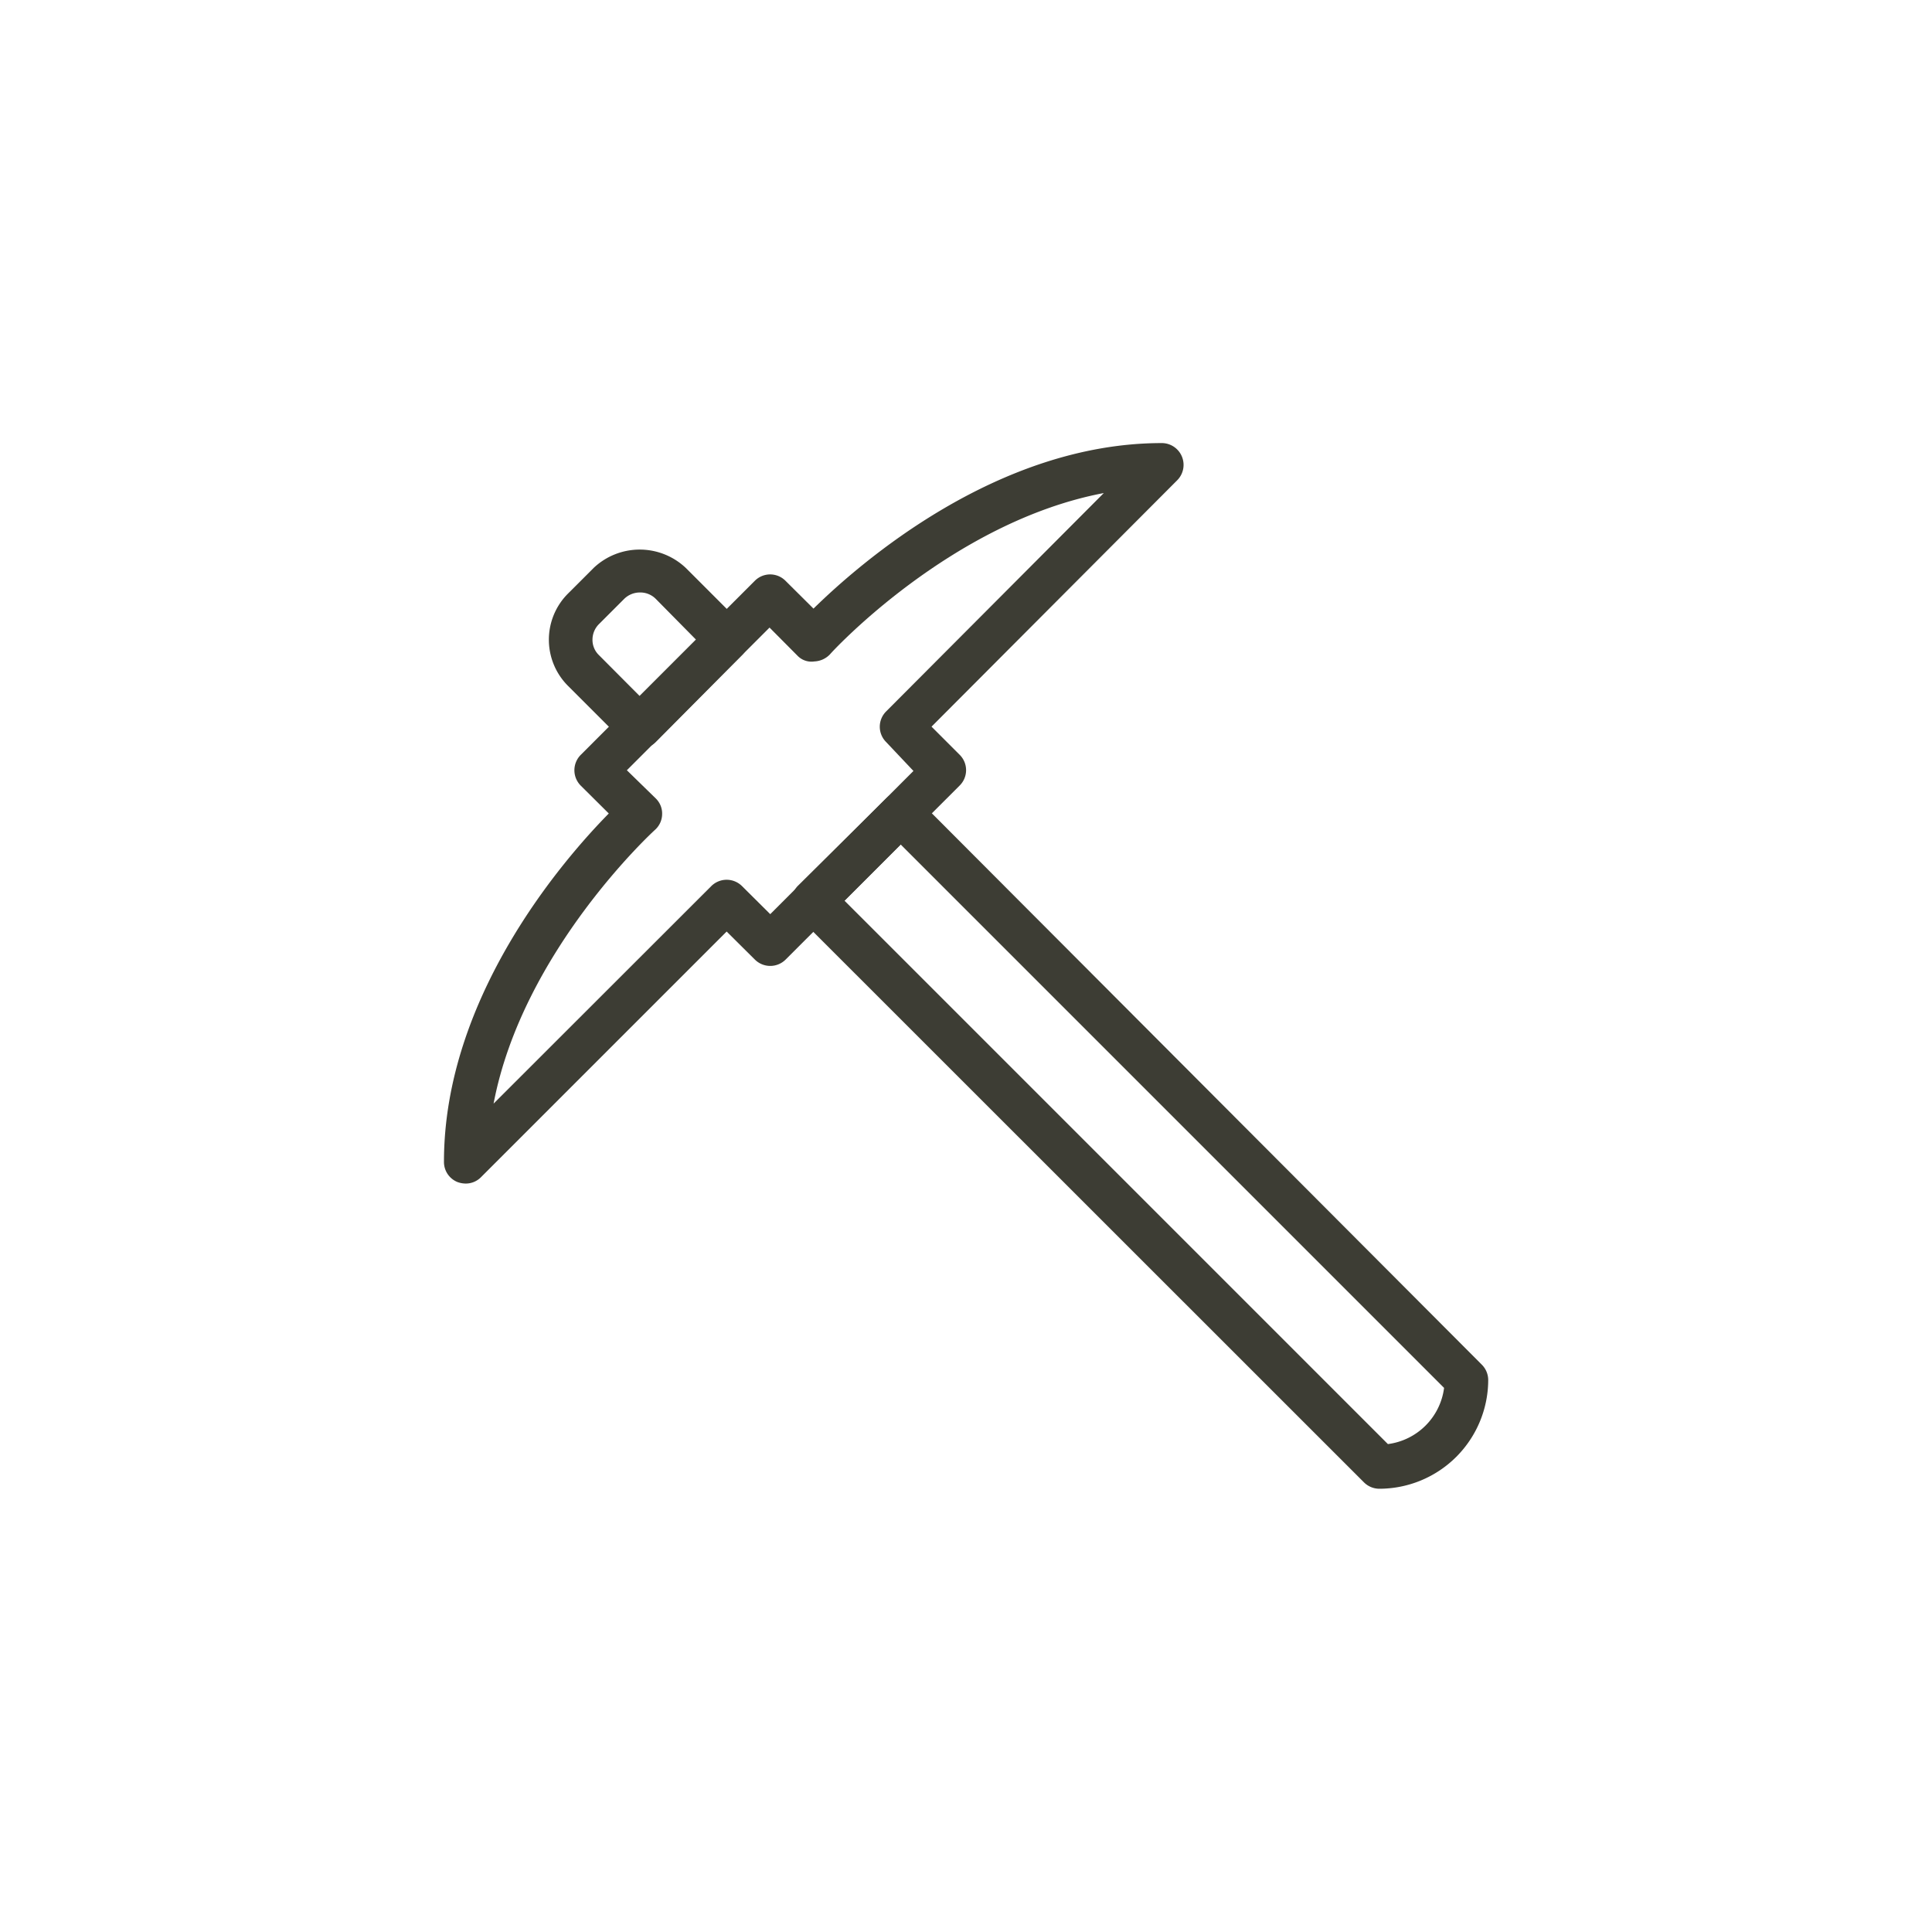
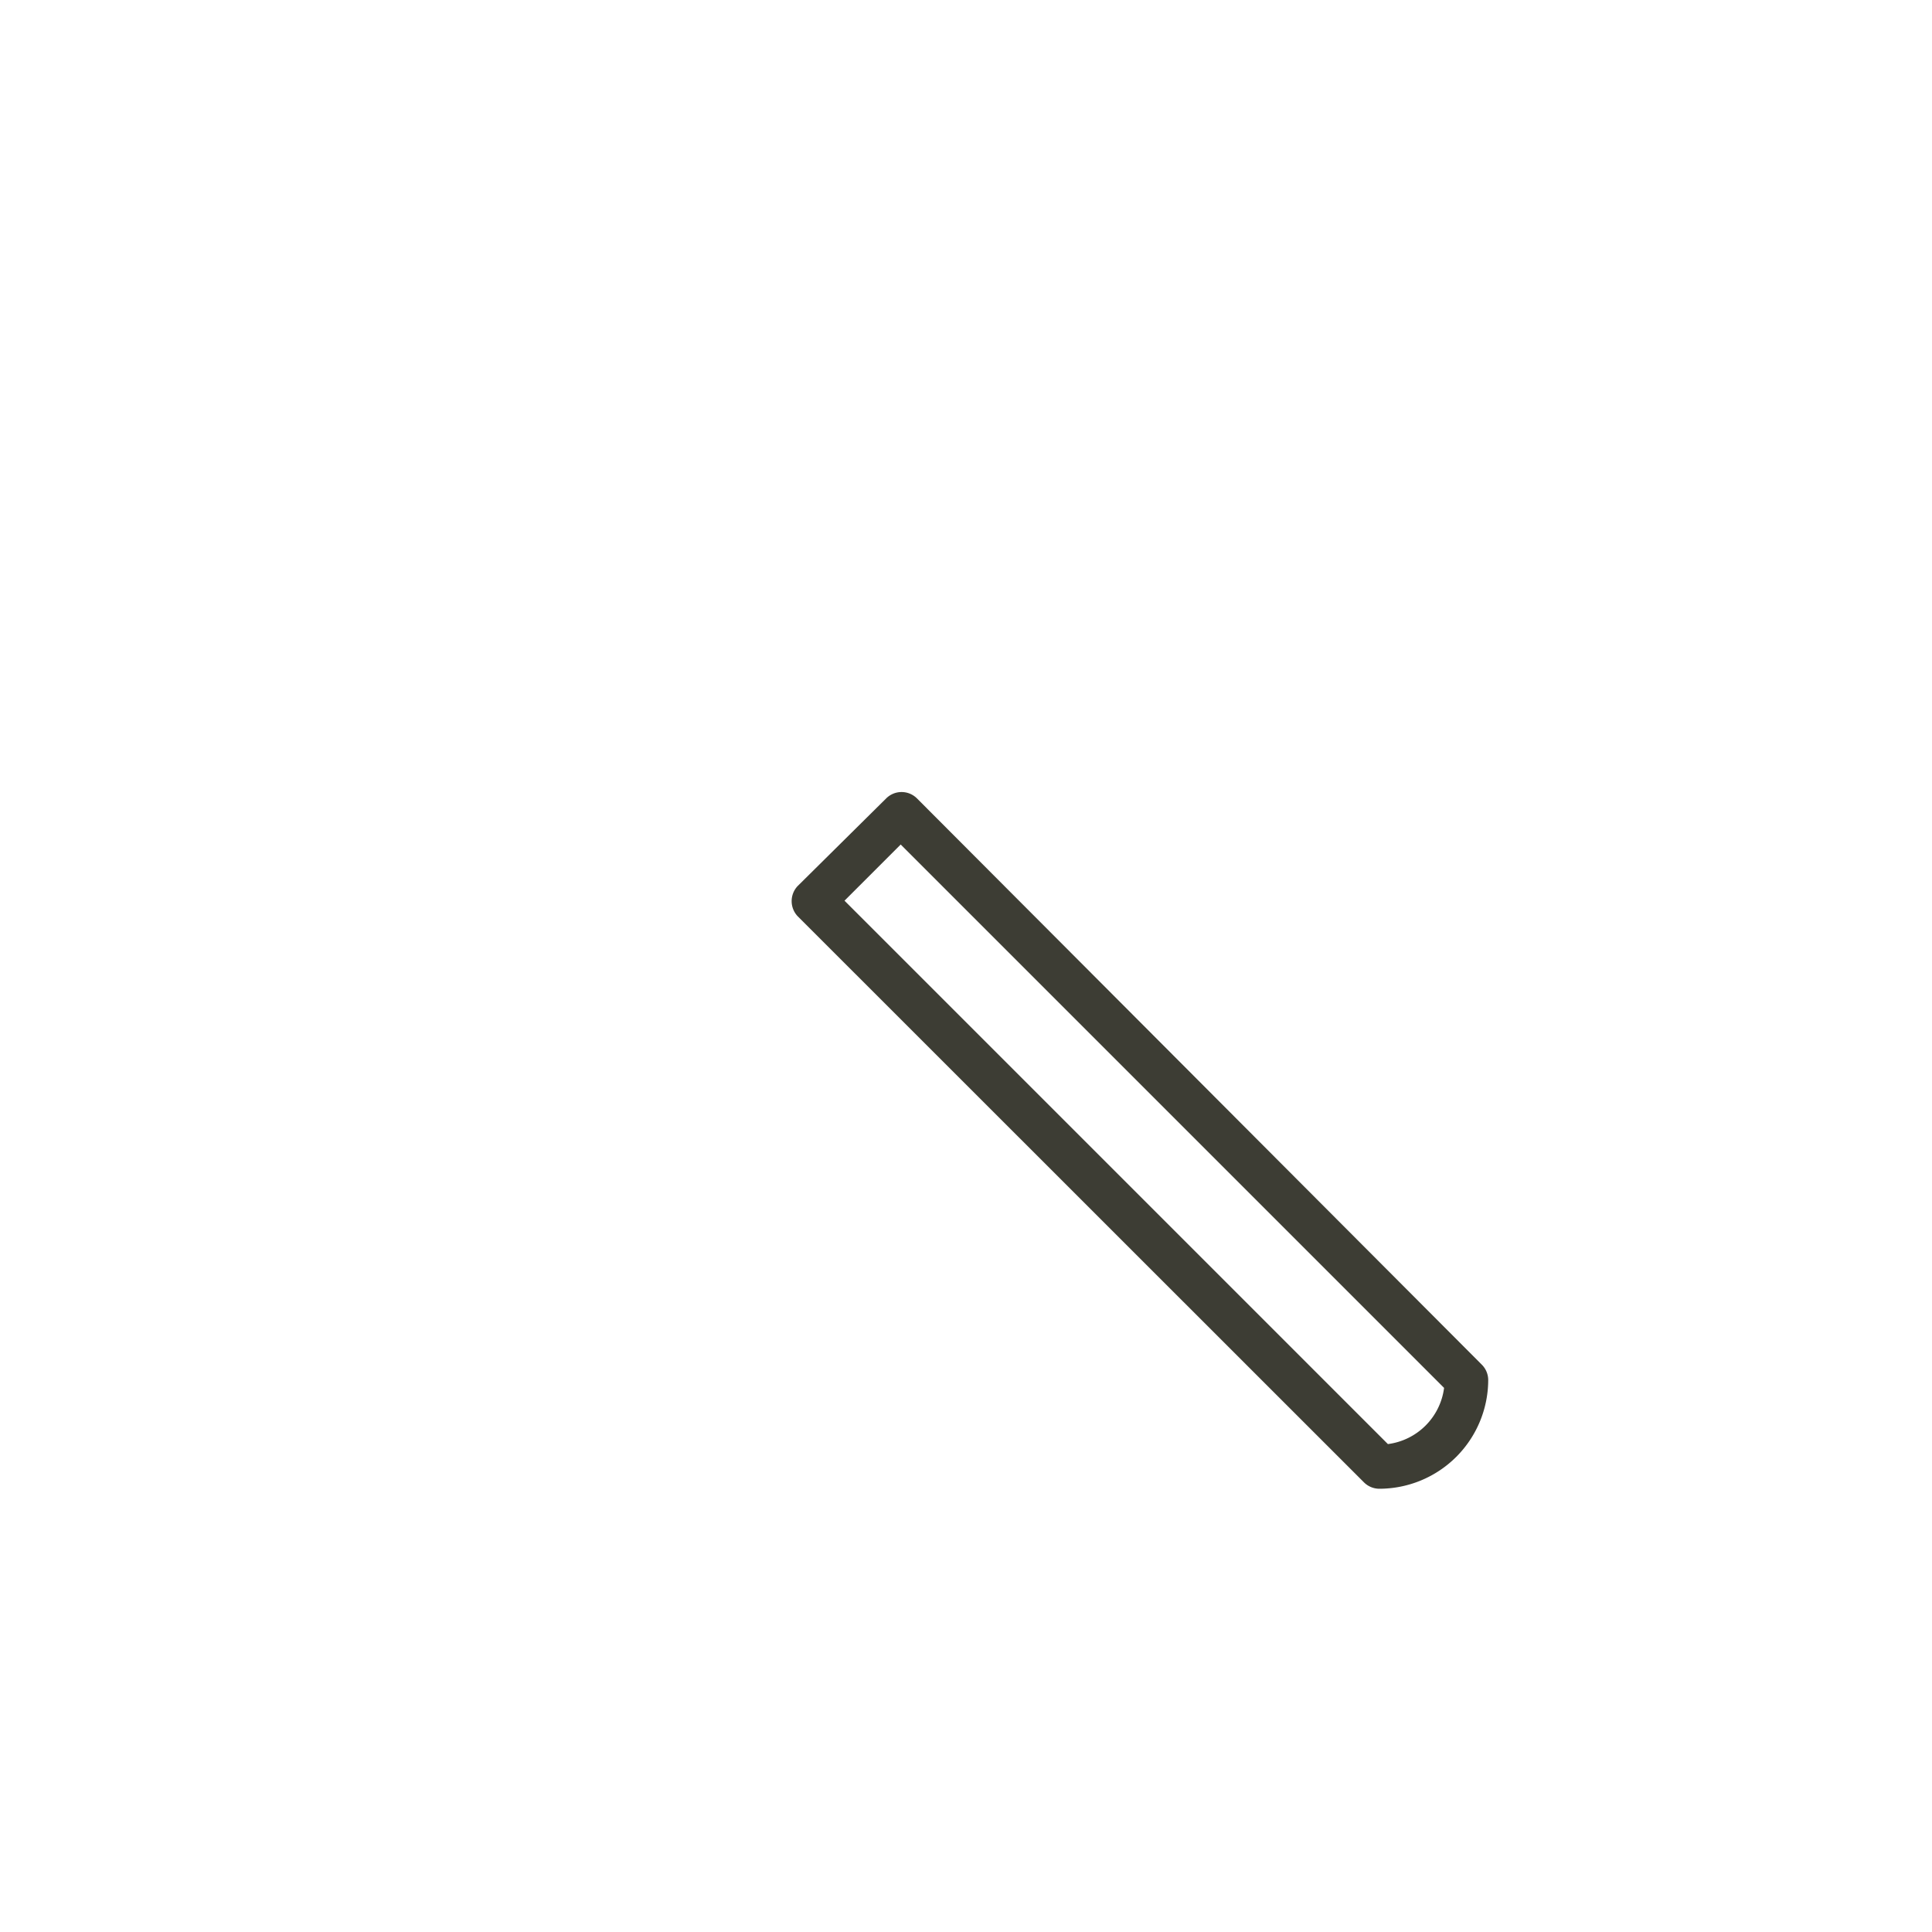
<svg xmlns="http://www.w3.org/2000/svg" viewBox="0 0 109.01 109.01">
  <defs>
    <style>.cls-1{fill:#3d3d34;}</style>
  </defs>
  <title>hakke</title>
  <g id="Layer_4" data-name="Layer 4">
    <path class="cls-1" d="M77.83,84a1.23,1.23,0,0,1-.87-.36L45,51.69A1.24,1.24,0,0,1,45,50L50,45.05a1.23,1.23,0,0,1,1.74,0L83.61,77a1.23,1.23,0,0,1,.36.87A6.15,6.15,0,0,1,77.83,84ZM47.65,50.82,78.31,81.48a3.67,3.67,0,0,0,3.17-3.17L50.82,47.65Z" />
-     <path class="cls-1" d="M26.27,66.78a1.35,1.35,0,0,1-.47-.09,1.22,1.22,0,0,1-.75-1.14c0-9.31,6.76-17.07,9.3-19.65l-1.58-1.57a1.23,1.23,0,0,1,0-1.74l9.82-9.82a1.22,1.22,0,0,1,1.73,0l1.58,1.57C48.48,31.81,56.24,25,65.55,25a1.23,1.23,0,0,1,.87,2.1L52.56,41l1.59,1.59a1.22,1.22,0,0,1,0,1.73l-9.82,9.82a1.23,1.23,0,0,1-1.74,0L41,52.56,27.14,66.42A1.2,1.2,0,0,1,26.27,66.78Zm9.1-23.32L37,45.05a1.19,1.19,0,0,1,.36.89,1.21,1.21,0,0,1-.4.88c-.09.08-7.48,6.85-9.11,15.45L40.13,50a1.23,1.23,0,0,1,1.74,0l1.59,1.58,8.08-8.08L50,41.87a1.22,1.22,0,0,1,0-1.73L62.28,27.82c-8.61,1.63-15.38,9-15.45,9.1a1.29,1.29,0,0,1-.88.4A1.09,1.09,0,0,1,45,37l-1.58-1.59Z" />
-     <path class="cls-1" d="M36.09,42.23a1.24,1.24,0,0,1-.87-.36L32.05,38.7a3.68,3.68,0,0,1,0-5.21l1.44-1.44a3.78,3.78,0,0,1,5.21,0l3.17,3.17a1.23,1.23,0,0,1,0,1.74L37,41.87A1.22,1.22,0,0,1,36.09,42.23Zm0-8.8a1.26,1.26,0,0,0-.87.36l-1.43,1.43a1.24,1.24,0,0,0-.36.87,1.19,1.19,0,0,0,.36.87l2.3,2.31,3.18-3.18L37,33.79A1.23,1.23,0,0,0,36.09,33.43Z" />
  </g>
</svg>